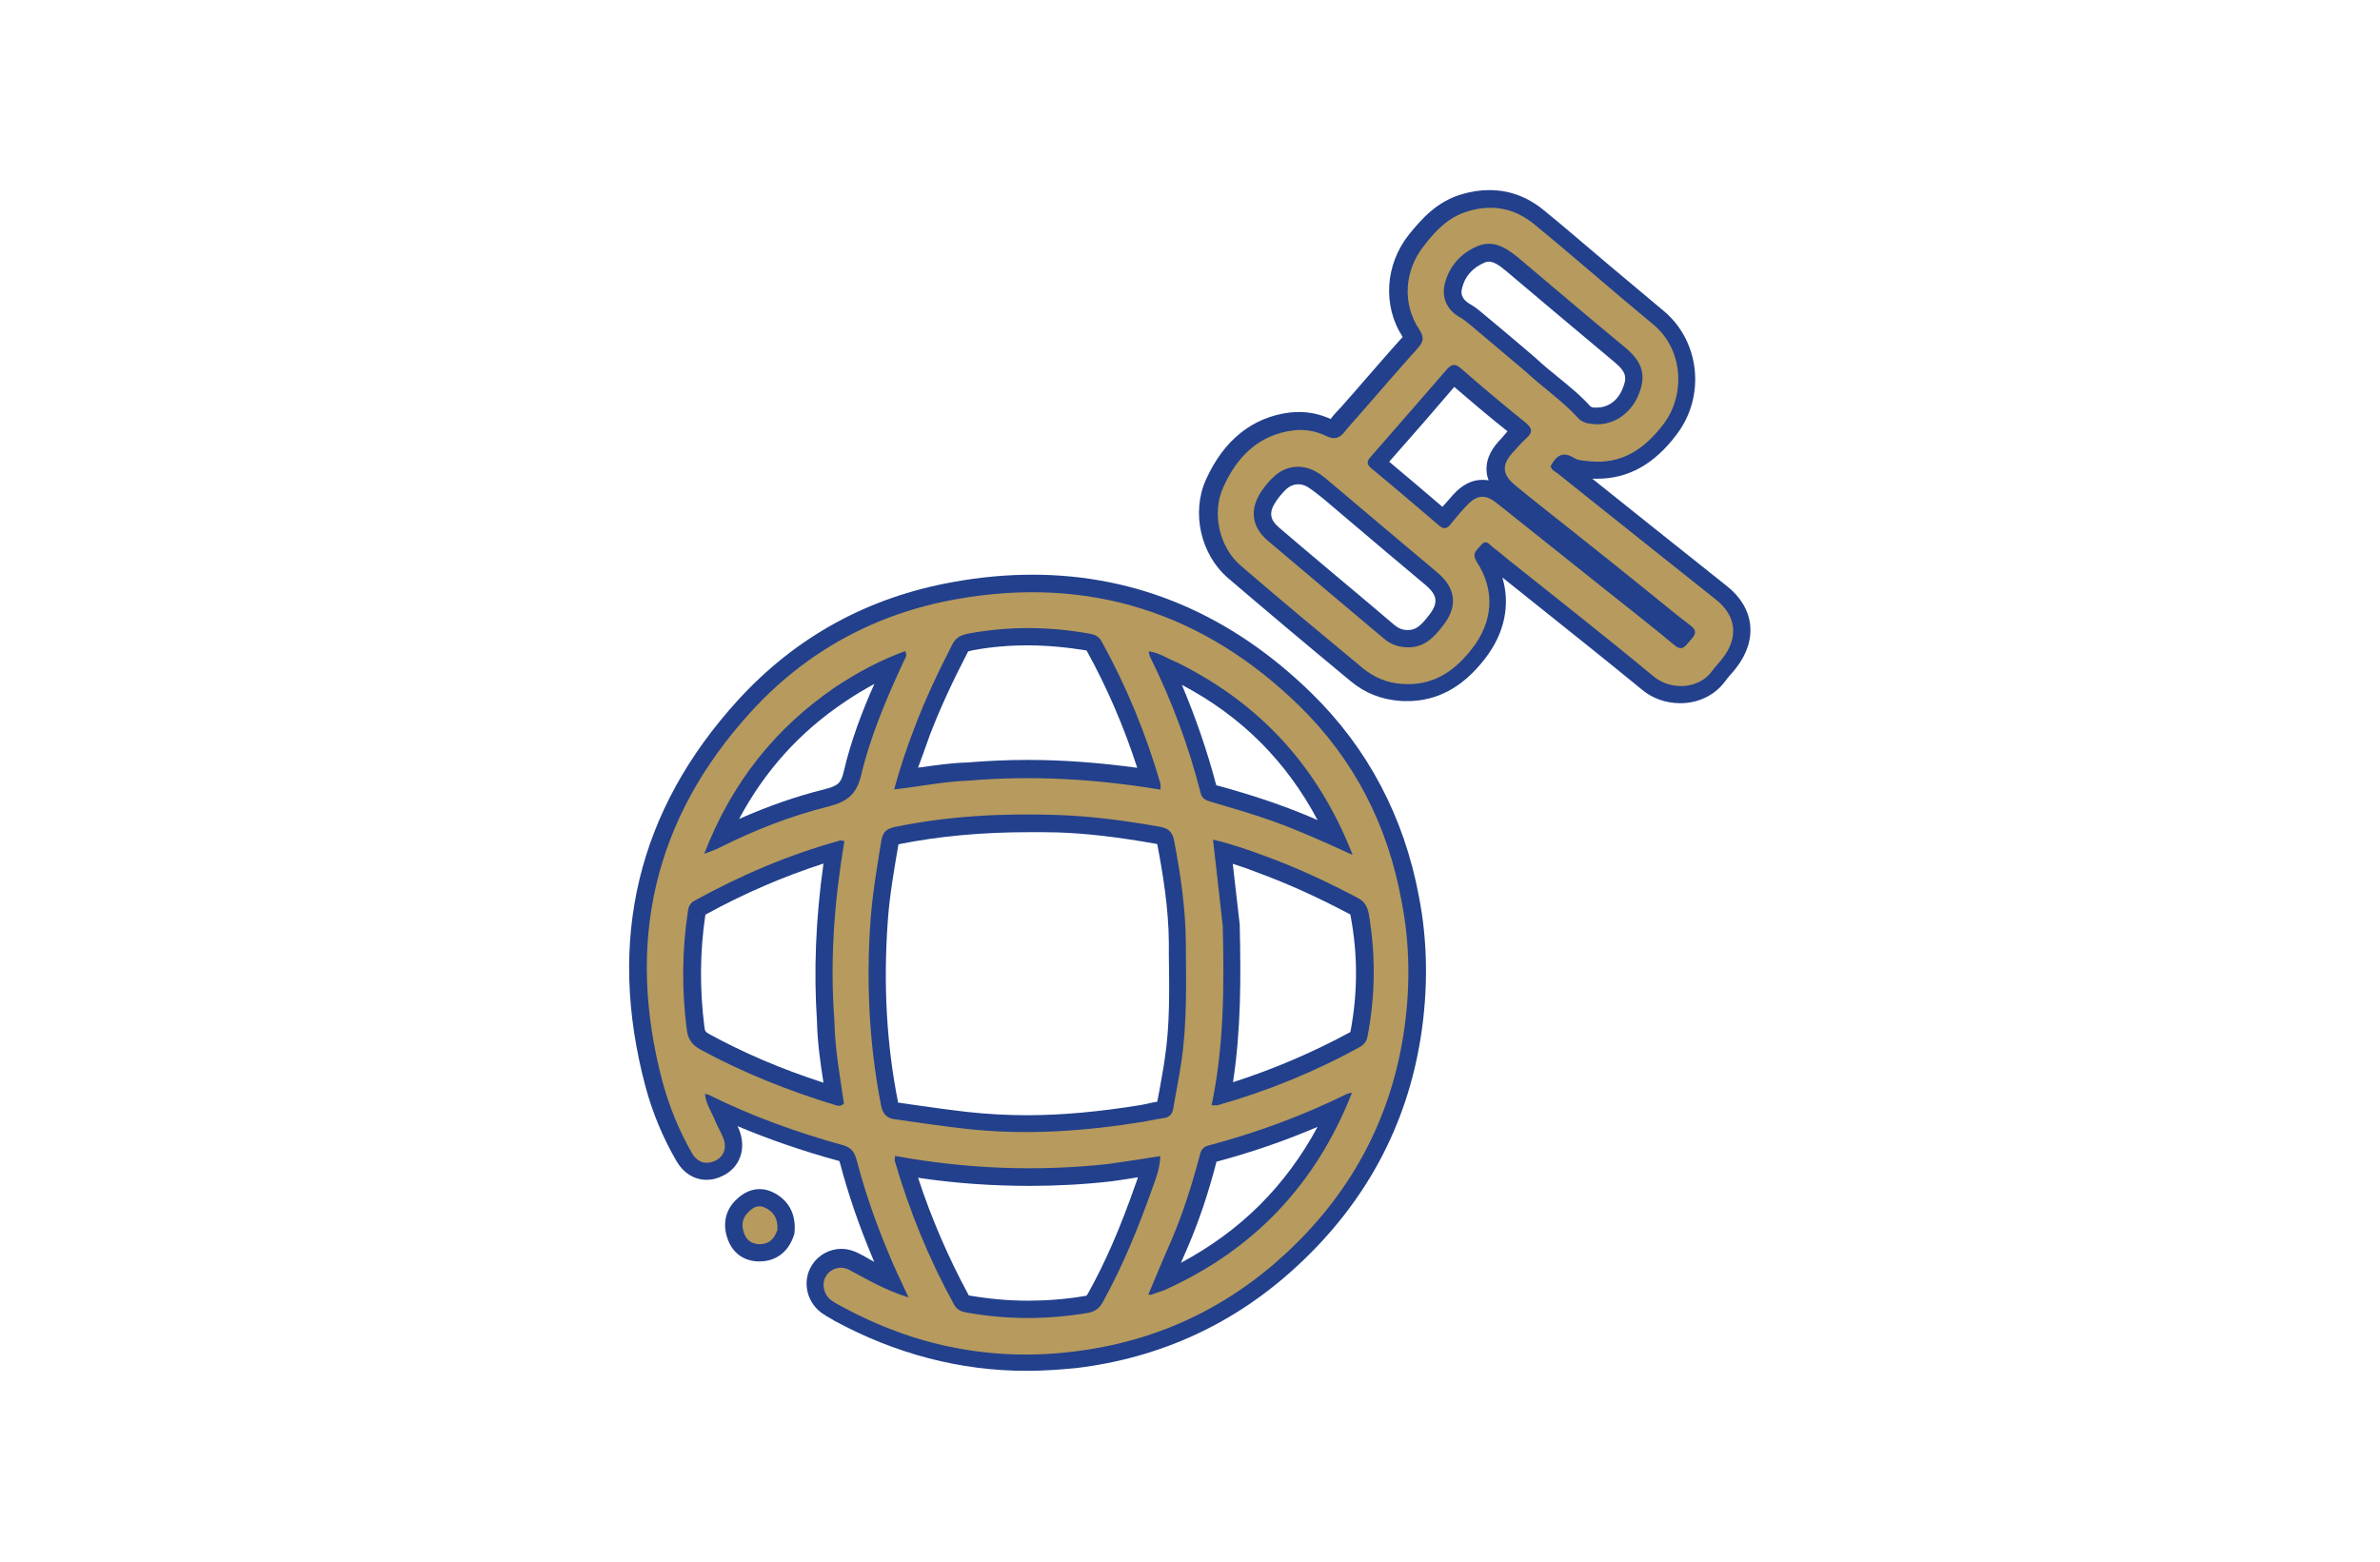
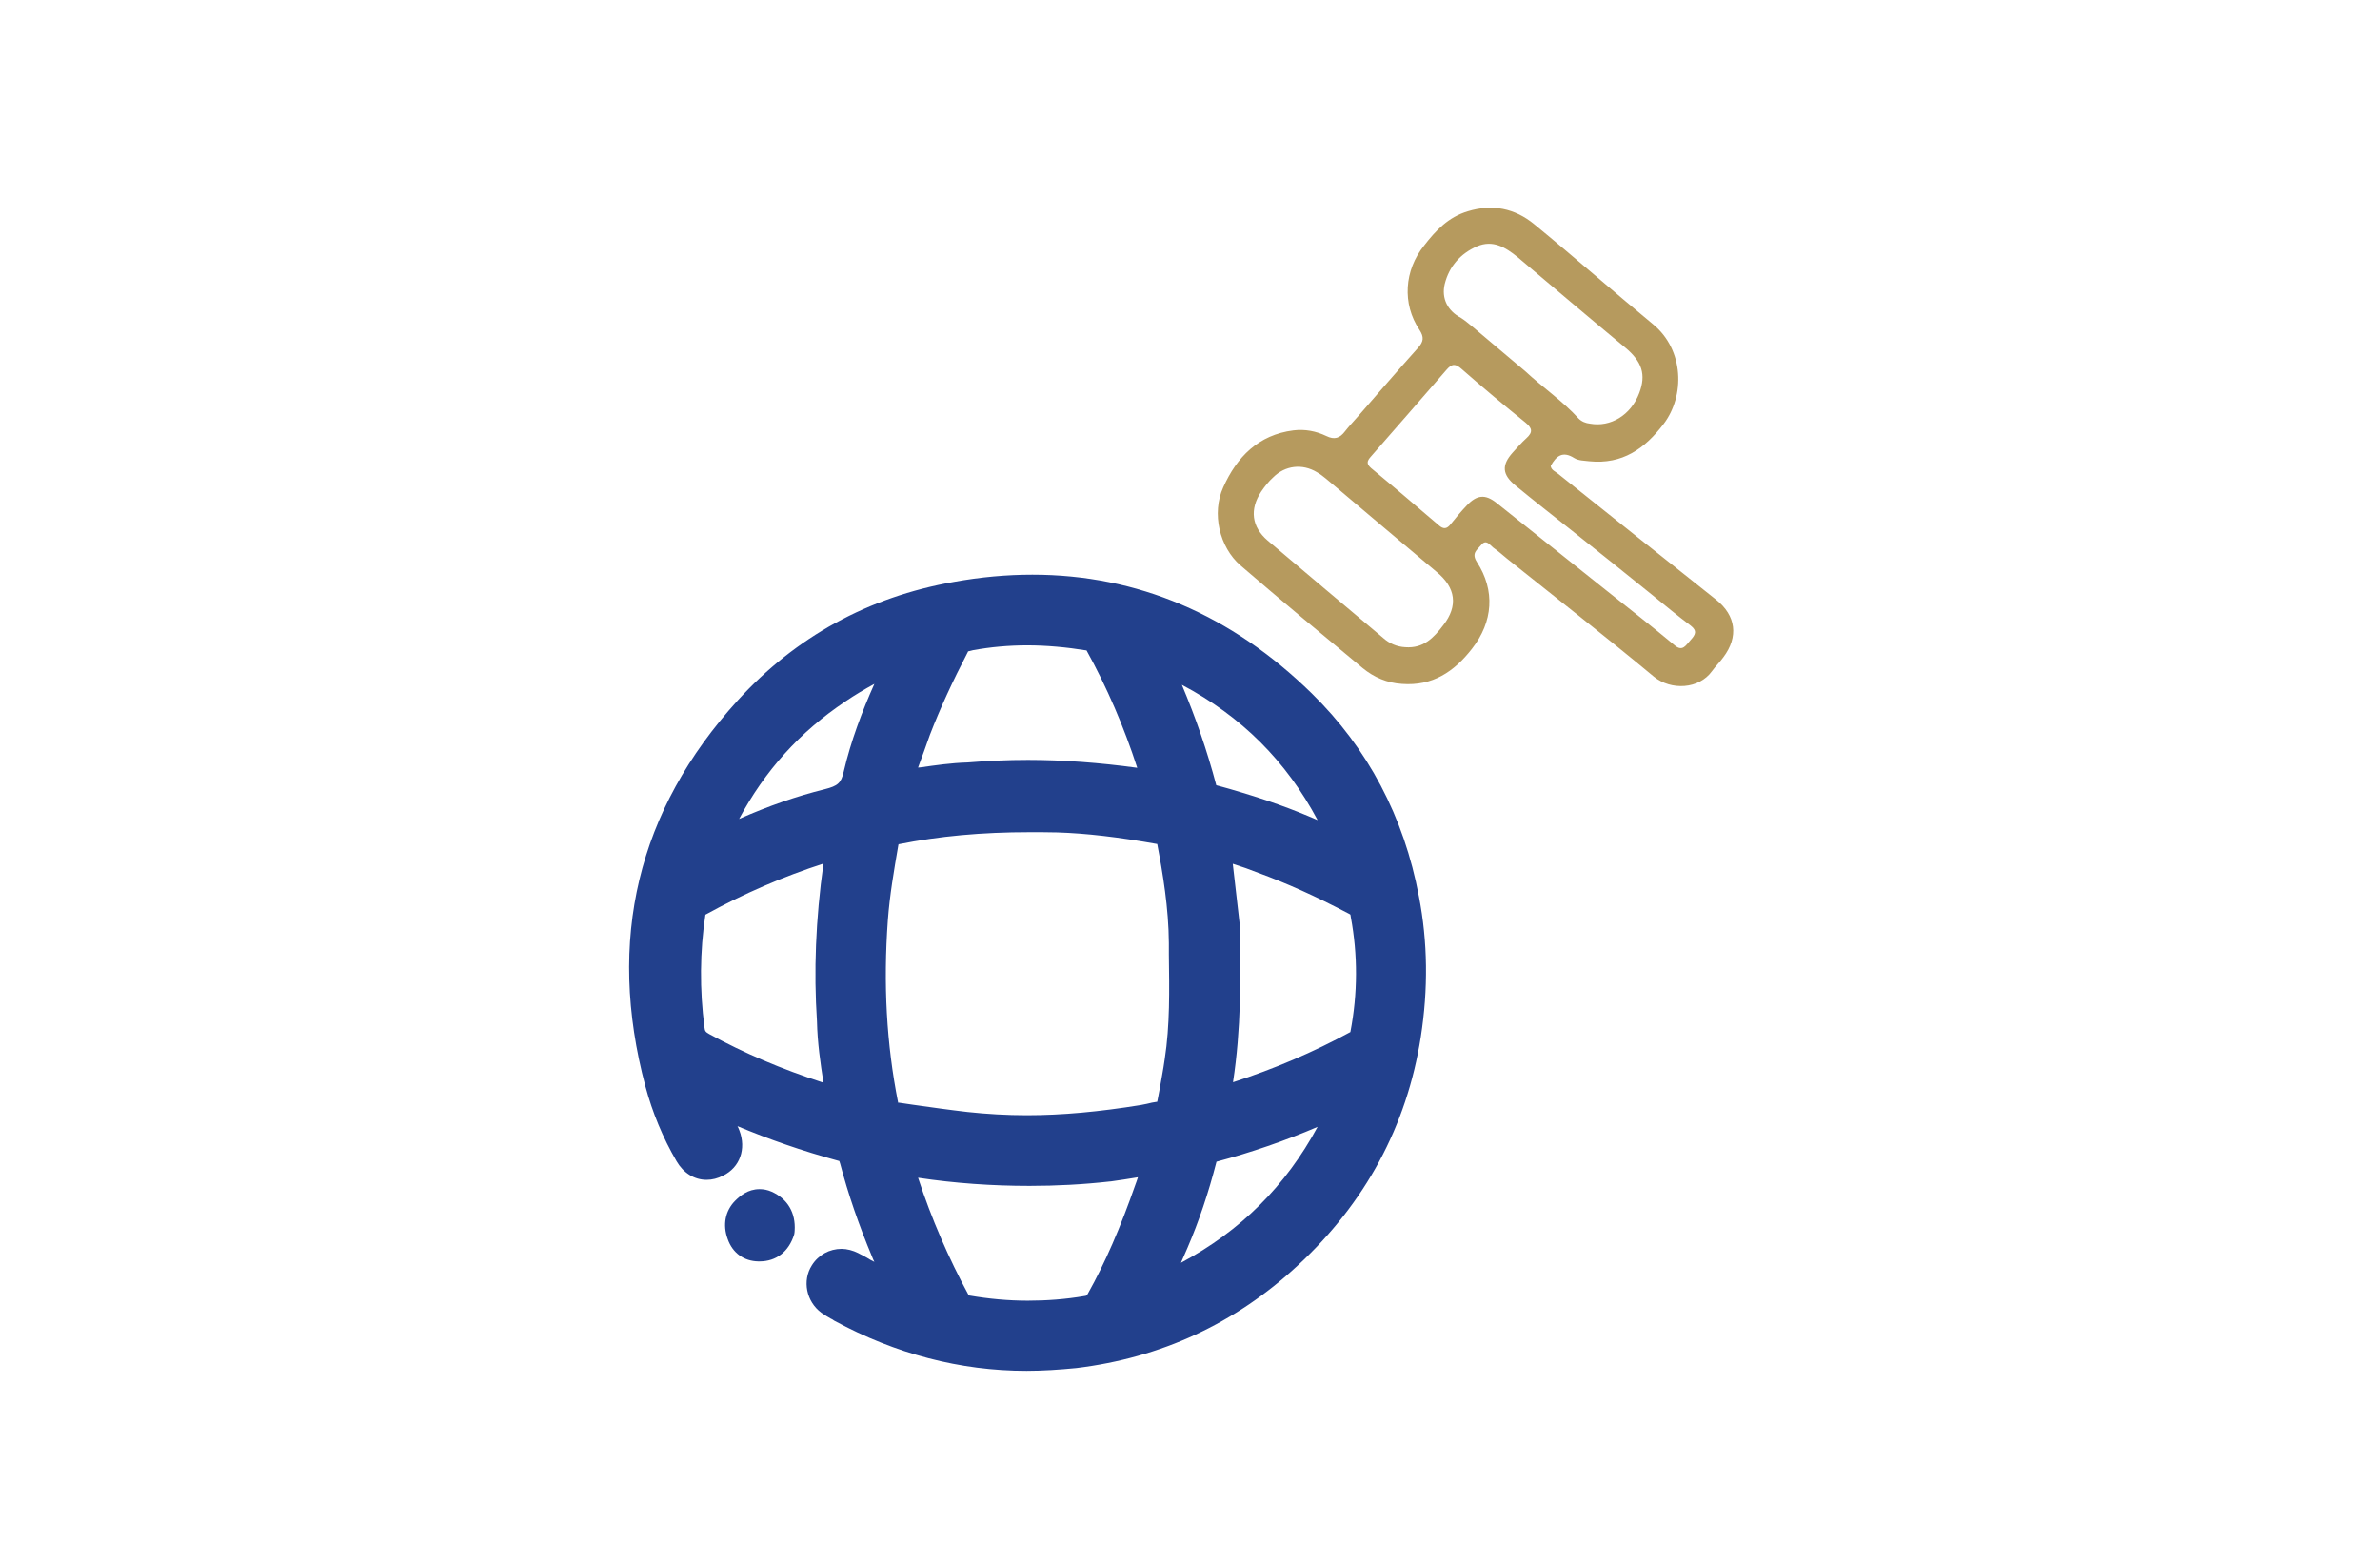
<svg xmlns="http://www.w3.org/2000/svg" version="1.1" id="Layer_1" x="0px" y="0px" viewBox="0 0 1024 672" style="enable-background:new 0 0 1024 672;" xml:space="preserve">
  <style type="text/css">
	.st0{fill:#22408C;}
	.st1{fill:#B69A5E;}
</style>
  <g>
    <path class="st0" d="M564.4,298.4c-34.6-33.9-75.1-51.1-120.2-51.1c-11,0-22.2,1-33.8,3.1c-36.8,6.5-68,23.6-92.9,50.9   c-43.2,47.4-56.6,103.2-39.8,166.2c3,11.2,7.5,22.1,13.4,32.2c2.9,5,7.6,8,12.9,8c2.4,0,4.8-0.6,7.1-1.8c7.2-3.5,10.1-11.5,7-19.5   c-0.2-0.6-0.5-1.2-0.8-1.8c13.4,5.6,27.6,10.6,43.4,14.9c0.1,0,0.2,0.1,0.4,0.1c0.1,0.2,0.2,0.5,0.4,1.2   c3.4,12.9,7.9,26.1,13.8,40.2c0.2,0.6,0.6,1.4,0.9,2c-1.2-0.6-2.4-1.2-3.6-2c-1.1-0.6-2.2-1.2-3.4-1.8c-2.2-1.1-4.8-1.8-7.1-1.8   c-5.2,0-10,2.6-12.8,7.1c-4.2,6.6-2.4,15.6,4.1,20.4c1.4,1,2.8,1.8,4,2.5c0.5,0.2,1,0.5,1.5,0.9c0.1,0,0.1,0.1,0.2,0.1   c26.2,14.2,54,21.5,82.6,21.5c7,0,14.2-0.5,21.4-1.2c36.4-4.4,68.4-19.2,95.1-44c29.2-27,47.1-60.1,53.1-98.5   c3.2-20.5,3-40.9-0.8-60.4C604.1,351.5,588.5,322,564.4,298.4z M305.2,445c-1.8-1-1.9-1.4-2.1-2.9c-2.1-16.2-2-32.6,0.4-48.5   c16.5-9.1,33.5-16.4,50.8-22c-3.4,24.2-4.2,46.5-2.8,67.8c0.2,9.4,1.5,18.1,2.8,26.5C336.1,460,320,453.1,305.2,445z M363,332.1   c-1.1,4.9-2.6,6.1-8.1,7.5c-12.1,3-24.2,7.2-36.9,12.8c11-20.6,26-37.4,45.8-50.6c4.1-2.8,8.2-5.2,12.4-7.5   C371,305.9,366.1,318.8,363,332.1z M566.9,352.9c-5.5-2.4-11-4.6-16.6-6.6c-7.1-2.6-14.4-4.8-21.2-6.8c-1.9-0.5-3.8-1.1-5.8-1.6   c-3.9-14.8-8.9-29.2-14.8-43.2C534.1,308.2,553.4,327.5,566.9,352.9z M400.1,316.2c4.4-11.4,9.8-23.1,16.4-35.8c0,0,0,0,0-0.1   c0.4-0.1,1.1-0.2,2.1-0.5c7.6-1.4,15.5-2.1,23.4-2.1c8.2,0,16.9,0.8,25.5,2.2c8.8,15.9,16.1,32.9,21.8,50.5   c-16.1-2.2-31.9-3.4-47-3.4c-8.8,0-17.5,0.4-26,1.1c-7.1,0.2-13.8,1.2-20.2,2.1c-0.4,0-0.8,0.1-1.1,0.1   C396.8,325.6,398.4,320.9,400.1,316.2z M488.6,509.5c-6.6,18.9-13.1,33.9-20.5,47.1c-0.5,0.9-0.6,1-1.5,1.1c-8.1,1.4-16.4,2-24.4,2   c-8.4,0-16.9-0.8-25-2.2c-0.1,0-0.2,0-0.4-0.1c-8.6-15.9-16-32.9-21.8-50.6c15.9,2.4,32,3.5,48,3.5c11.5,0,23.1-0.6,34.6-1.9   c0.1,0,0.2,0,0.2,0c4-0.6,7.9-1.1,11.8-1.8C489.5,507.1,488.6,509.5,488.6,509.5z M501.1,455.9c-0.6,4.4-1.5,8.8-2.2,13   c-0.4,1.8-0.6,3.5-1,5.2c-1.5,0.2-3,0.5-4.5,0.9c-0.9,0.1-1.6,0.4-2.5,0.5c-17.9,2.9-33.9,4.4-49.1,4.4c-8.6,0-17.2-0.5-25.5-1.4   c-7.8-0.9-15.6-2-23.4-3.1l-6.1-0.9c-0.1,0-0.2,0-0.4,0v-0.1c-5-25.2-6.4-50.9-4.4-78.5c0.8-10.8,2.6-21.1,4.5-32.2l0.1-0.4   c17.4-3.5,35.9-5.2,56.4-5.2c3.9,0,7.9,0,11.9,0.1c12.5,0.4,26.2,2,43,5c2.4,12.6,4.9,27.5,5,42.6v4.9   C503.1,426.2,503.4,441,501.1,455.9z M508.1,543.4c0.9-2.1,1.8-4.2,2.8-6.4c4.9-11.4,9-23.5,12.5-37.1c15-4,29.5-9,43.5-15   C553.1,510.4,533.9,529.6,508.1,543.4z M581,444.1c-15.8,8.6-32.8,15.9-50.5,21.6c3.5-22.9,3.4-45.6,2.9-67.2c0-0.2,0-0.4,0-0.6   c-1-9-2-17.6-3-26.2c3.8,1.2,7.5,2.5,11,3.9c12,4.4,24.4,9.9,39,17.6c0.5,0.2,0.6,0.4,0.6,0.4s0.1,0.2,0.2,1.1   C584.2,410.8,584.2,427.5,581,444.1z" />
-     <path class="st0" d="M743,252.2c-20.9-16.6-39.9-31.8-57.9-46.2c0.8,0,1.5,0,2.2,0c13.2,0,24.5-6.2,34.2-19.2   c12.4-16.4,9.9-40.1-5.8-53.1c-8.1-6.8-16.2-13.6-24.1-20.2c-8.9-7.5-18-15.4-27.2-22.9c-7.1-5.9-15-8.8-23.6-8.8   c-3.9,0-7.9,0.6-11.9,1.8c-10.8,3.2-17.2,10.6-22.6,17.2c-10.4,13-11.5,30.8-2.8,44.2c-5.9,6.5-11.6,13.2-17.4,19.8   c-2.5,2.9-5.1,5.9-7.8,8.9c-0.6,0.6-1.1,1.4-1.8,2c-1.4,1.5-2.8,3-4,4.6c-4.4-2-8.9-3-13.5-3c-1.4,0-2.8,0.1-4,0.2   c-16.1,2-28.4,11.8-36.1,28.8c-6.4,14.1-2.4,32.2,9.4,42.4c16.5,14.1,33,28,52.8,44.4c6.1,5.1,13.2,7.9,21.2,8.5   c1,0.1,2.1,0.1,3.1,0.1c13,0,23.9-5.9,33.4-18.1c8.6-11,11.1-23.4,7.6-35.1c5,4,9.9,7.9,14.9,11.9c14.9,11.9,30.2,24.1,45.2,36.4   c4.5,3.8,10.4,5.8,16.4,5.8c8,0,15-3.5,19.4-9.5c0.6-0.9,1.4-1.8,2.1-2.6c0.9-1,1.8-2,2.6-3.1C756.5,275.2,754.8,261.5,743,252.2z    M615,264.5c-3.8,5-6,6.6-9,6.6c-0.2,0-0.5,0-0.8,0c-2.1-0.1-3.6-0.8-5.2-2.1l-11.2-9.5c-12.6-10.6-25.8-21.6-38.5-32.5   c-4-3.4-4.4-6.6-1.4-11.1c1.2-1.8,2.6-3.5,4.2-5.1s3.5-2.4,5.5-2.4c1.4,0,2.8,0.4,4.1,1.2s2.9,2,4.4,3.2c0.8,0.6,1.5,1.2,2.4,1.9   l11.2,9.5c11,9.4,21.9,18.5,32.6,27.5C618.5,256.1,618.9,259.4,615,264.5z M646.2,188.4c-0.4,0.5-0.9,1-1.4,1.5   c-3.9,4.4-5.5,8.5-5.2,12.9c0.1,1.4,0.4,2.6,0.9,3.9c-1-0.2-1.9-0.2-2.9-0.2c-6.5,0-10.9,4.8-12.4,6.4c-1.5,1.8-3.1,3.5-4.6,5.2   c-8-6.9-15.5-13.2-22.9-19.4c10.8-12.2,19.8-22.6,28-32.2c7,6,14.5,12.4,22.9,19.1C647.8,186.5,647,187.5,646.2,188.4z M684.4,175   c-4.5-5-9.5-9-14.4-13c-3.1-2.5-6-4.9-8.8-7.5c-0.1-0.1-0.1-0.1-0.2-0.2l-7.5-6.4c-5.2-4.4-10.4-8.8-15.5-13   c-1.6-1.4-3.5-2.9-5.6-4.1c-4.4-2.6-3.6-5.5-3.4-6.6c1.2-5.2,4.5-8.9,9.5-11.1c0.8-0.4,1.5-0.5,2.1-0.5c1.9,0,4.1,1.2,7.4,4   l2.6,2.2c14.4,12.1,29.1,24.6,43.9,36.9c5.5,4.5,5.4,7,3.8,11.1c-2,5.4-6.2,8.6-11.4,8.6c-0.6,0-1.1,0-1.8-0.1   C684.8,175,684.5,175,684.4,175z" />
    <path class="st0" d="M332,512.8c-1.8-0.8-3.5-1.1-5.2-1.1c-5,0-8.4,2.9-10.6,5.1c-4.1,4.2-5.4,10.2-3.1,16.4c2.1,6,7,9.5,13.2,9.6   h0.5c7.2,0,12.6-4.2,14.9-11.6c0.1-0.5,0.2-1.1,0.2-1.6C342.4,521.9,338.9,515.9,332,512.8z" />
  </g>
  <g>
-     <path class="st1" d="M559.1,303.8c-41.1-40.2-90.6-56.1-147.4-46c-34.8,6.1-64.8,22.4-88.6,48.5c-42,46-54,99.4-38,159.4   c2.9,10.6,7.1,20.9,12.6,30.5c2.4,4.1,6.2,5.2,10.2,3.2c3.6-1.8,5-5.5,3.2-9.9c-1-2.5-2.4-4.8-3.4-7.2c-1.5-3.8-3.9-7.1-4.4-11.5   c0.9,0.1,1.4,0.1,1.8,0.4c18.5,9.2,37.8,16.1,57.6,21.6c4,1.1,5.1,3.5,6,6.8c3.5,13.5,8.1,26.5,13.4,39.2   c2.6,6.4,5.6,12.6,8.8,19.5c-9.5-2.9-17.4-7.5-25.4-11.8c-3.6-2-8-0.8-10.1,2.6c-2,3.2-1.1,7.9,2.2,10.4c1.4,1,3,1.9,4.9,2.9   c31.4,17,64.5,23.5,99.5,19.2c34.8-4.2,65.2-18.2,91-42c27.6-25.5,44.9-56.8,50.8-94.1c3-19.2,3-38.6-0.8-57.8   C597.1,355.1,582.6,326.8,559.1,303.8z M506.1,284.9c36.2,17.8,61.1,45.2,75.9,83c-11.8-5.4-22.9-10.4-34.2-14.5   c-9-3.2-18.1-5.8-27.2-8.5c-2-0.6-3.5-1.4-4-3.6c-5.2-20.4-12.5-40-21.9-58.9c-0.1-0.4-0.2-0.9-0.5-2.1   C498.8,280.8,502.2,283.4,506.1,284.9z M409.9,277c1.8-3.2,4.2-3.9,7.5-4.5c17.2-3.1,34.4-2.9,51.5,0.2c2.2,0.4,3.9,1.2,5,3.2   c10.8,19.5,19.2,40,25.4,61.4c0.1,0.4,0,0.9,0,2.5c-27.5-4.6-54.9-6.2-82.4-3.9c-11.1,0.4-21.2,2.6-32.2,3.8   c2.6-9.4,5.4-17.9,8.6-26.1C398,301,403.8,288.9,409.9,277z M359,439.1c0.2,12.6,2.5,24.4,4.1,35.8c-1.5,1.4-2.8,0.9-3.8,0.6   c-20-6.1-39.4-13.8-57.8-23.8c-3.6-2-5.4-4.2-6-8.5c-2.2-17.1-2.1-34.1,0.5-51.2c0.2-1.9,1-3.4,2.8-4.4   c19.9-11,40.6-19.8,62.6-25.9c0.4-0.1,0.9,0.1,1.9,0.2C359,387.5,357,413.2,359,439.1z M356.6,347c-16.4,4.1-32,10.2-47.1,17.8   c-1.8,0.9-3.5,1.5-6.5,2.6c11.8-30.5,30.4-54,56.5-71.8c9.8-6.5,19.5-11.6,29.9-15.4c1.1,1.8,0.1,2.9-0.4,4   c-7.5,16.1-14.5,32.5-18.6,49.8C368.4,341.9,364.4,345,356.6,347z M379.1,475.8c-5.2-26.6-6.5-53.4-4.5-80.5   c0.9-11.4,2.8-22.5,4.6-33.6c0.6-3.5,2.1-5,5.6-5.8c23.2-4.8,46.6-6,70.2-5.2c14.9,0.5,29.6,2.5,44.2,5.1c3.4,0.6,5.1,2.1,5.9,5.6   c2.8,14.6,5,29.4,5.1,44.2c0.1,17.1,0.6,34.2-1.9,51.2c-1,6.8-2.4,13.5-3.5,20.2c-0.4,2.4-1.6,3.8-4,4.1c-3,0.4-5.9,1.1-8.8,1.6   c-26,4.2-51.2,5.9-76.8,3c-9.9-1.1-19.8-2.6-29.6-4C382.1,481.4,380,480,379.1,475.8z M467.8,565c-17.4,2.9-34.6,2.9-51.9-0.2   c-2.2-0.4-4.1-1-5.4-3.4c-10.8-19.6-19.2-40.2-25.5-61.8c-0.1-0.4,0-0.9,0.1-2.2c30.4,5.6,61,6.8,91.6,3.5   c7.9-1.1,14.9-2.2,22.5-3.4c-0.1,5.4-2,9.9-3.6,14.4c-5.9,16.6-12.5,32.8-21,48.2C473,563.1,471,564.5,467.8,565z M500.9,555.2   c-2.4,0.8-4,1.4-5.8,2c-0.2,0.1-0.5-0.1-1-0.2c3.2-7.6,6.4-15.4,9.8-23c5.1-12.1,9.1-24.5,12.4-37.2c0.5-1.9,1.2-3.1,3.4-3.8   c20.8-5.5,40.9-12.9,60.1-22.4c0.4-0.1,0.9-0.1,1.9-0.4C566.1,509.9,539.2,538,500.9,555.2z M588.4,445.9c-0.4,2.1-1.4,3.5-3.1,4.5   c-19.5,10.8-40,19.1-61.4,25.2c-0.5,0.1-1.1,0-2.6,0c5.4-25.6,5.4-51.4,4.8-77.1c-1.4-12.8-2.8-24.6-4.2-37.2   c8.1,1.9,15.2,4.4,22.2,7c13.8,5,27,11.2,39.9,18c2.9,1.5,4.2,3.4,4.9,6.8C591.9,410.8,591.8,428.2,588.4,445.9z" />
    <path class="st1" d="M738.4,258.1c-22.6-18-45.4-36.1-68-54.2c-1.2-1-3-1.6-3.2-3.4c2.4-4.4,5.2-6.5,10.1-3.4   c1.9,1.2,4.4,1.1,6.6,1.4c14.1,1.4,23.8-5.4,31.9-16.1c9.2-12.1,8.8-31.8-4.5-42.8c-17.2-14.2-34-29-51.2-43.1   c-8.4-6.9-18-8.8-28.5-5.6c-8.4,2.5-13.8,8.2-18.9,14.8c-8.5,10.6-9.5,25-2,36.2c2.1,3.2,1.8,5.1-0.6,7.8   c-8.5,9.5-16.9,19.2-25.5,29.1c-2.1,2.4-4.1,4.5-5.9,6.8c-2.2,2.9-4.5,3.8-8.1,2c-4.4-2.1-9.1-3-14.1-2.4   c-15.1,1.9-24.4,11.5-30.2,24.5c-5.1,11.2-1.6,25.8,7.4,33.6c17.4,15,35,29.6,52.6,44.2c4.9,4,10.5,6.4,16.9,6.8   c13.1,1,22.4-5.2,30.1-15.1c9.1-11.6,10.1-25.1,2.1-37.4c-2.4-3.8,0.1-5.1,1.8-7.2c2.2-2.8,3.8-0.1,5.2,1c2.1,1.5,4,3.1,6,4.8   c21.1,16.9,42.4,33.5,63.2,50.8c7.4,6,19.4,5.4,25-2.4c1.5-2.1,3.4-3.9,4.9-6C748.1,274,746.9,264.9,738.4,258.1z M621.6,122.2   c1.9-7.6,6.8-13.1,13.9-16.2c6.8-2.9,12.2,0.4,17.4,4.6c15.4,13,30.8,26.1,46.4,39c7.2,6,9,11.6,6,19.5   c-3.6,9.6-12.4,14.8-21.2,13.2c-1.9-0.2-3.6-0.9-4.9-2.2c-6.9-7.6-15.5-13.4-23-20.4c-8-6.8-15.5-13-23-19.4   c-1.5-1.2-3-2.5-4.6-3.5C622.9,133.8,620.1,128.5,621.6,122.2z M621,269c-4.1,5.4-8.5,10.1-16.4,9.5c-3.6-0.2-6.8-1.6-9.4-3.9   c-16.6-14-33.2-27.9-49.8-42c-6.9-5.9-7.8-13.4-2.8-21c1.5-2.2,3.2-4.4,5.2-6.2c5.1-5.1,12.5-6,18.8-2.2c2.8,1.6,5,3.8,7.5,5.8   c15,12.6,29.5,25,44,37.1C626.4,252.9,627.4,260.8,621,269z M727.4,275.4c-2,2.1-3.4,5.4-7.1,2.1c-9.5-7.9-19.2-15.5-28.9-23.2   c-15.8-12.6-31.6-25.2-47.4-37.8c-5-4-8.6-3.6-13,1.1c-2.4,2.5-4.6,5.2-6.8,7.9c-1.6,2.1-3.1,2.4-5.2,0.5   c-9.6-8.2-19.2-16.4-29-24.5c-2.2-1.9-1.9-3.1-0.1-5.1c10.9-12.4,21.6-24.8,32.4-37.2c2.4-2.8,3.9-2.8,6.6-0.4   c9,7.9,18.1,15.5,27.4,23c2.9,2.4,3.4,4.1,0.4,6.8c-2.1,1.9-4,4.1-5.9,6.2c-4.8,5.4-4.5,9.4,1.2,14.1c8,6.6,16.2,13,24.4,19.5   c11.4,9.1,22.9,18.2,34.2,27.4c5.9,4.8,11.2,9.2,16.8,13.4C730.4,271.5,729.4,273.2,727.4,275.4z" />
-     <path class="st1" d="M329,519.6c-3-1.4-5.4,0.2-7.4,2.4c-2.4,2.5-2.6,5.5-1.5,8.6s3.2,4.6,6.4,4.8c4,0.1,6.6-1.9,8-6.2   C334.8,524.2,332.6,521.2,329,519.6z" />
  </g>
-   <ellipse class="st1" cx="-238.5" cy="94.8" rx="50.5" ry="43.5" />
  <circle class="st0" cx="-233.2" cy="221" r="41.8" />
</svg>